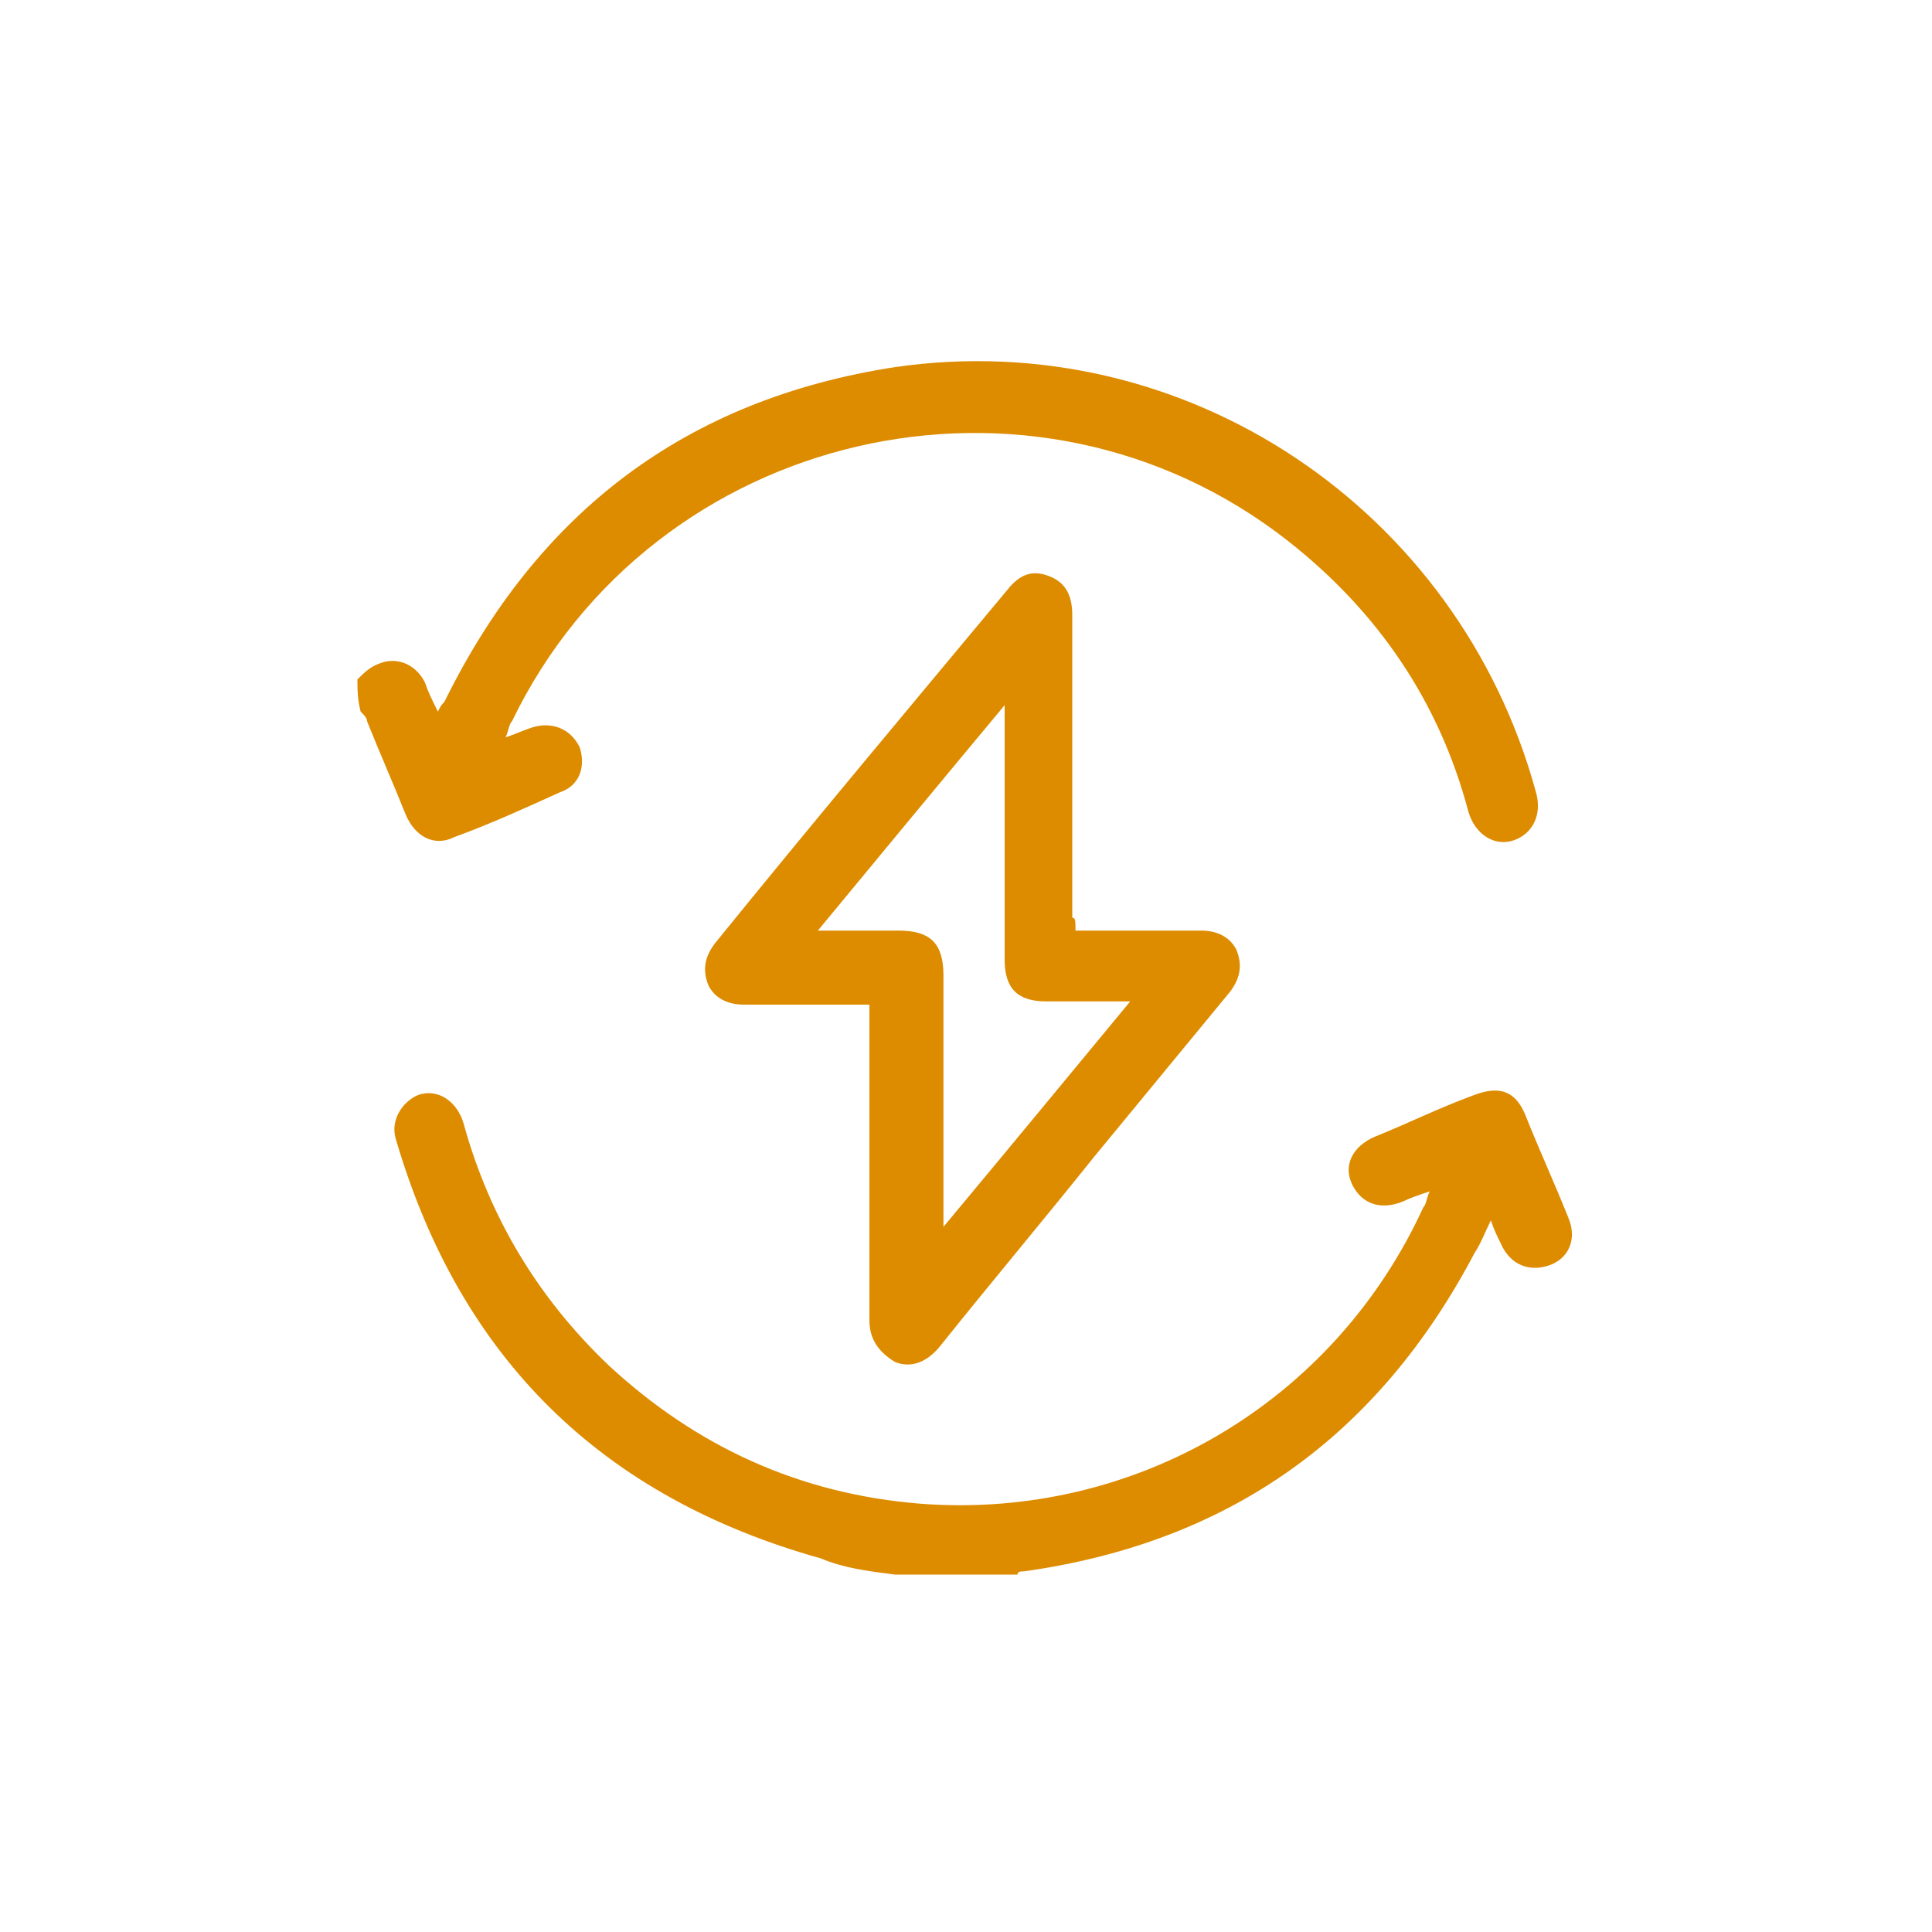
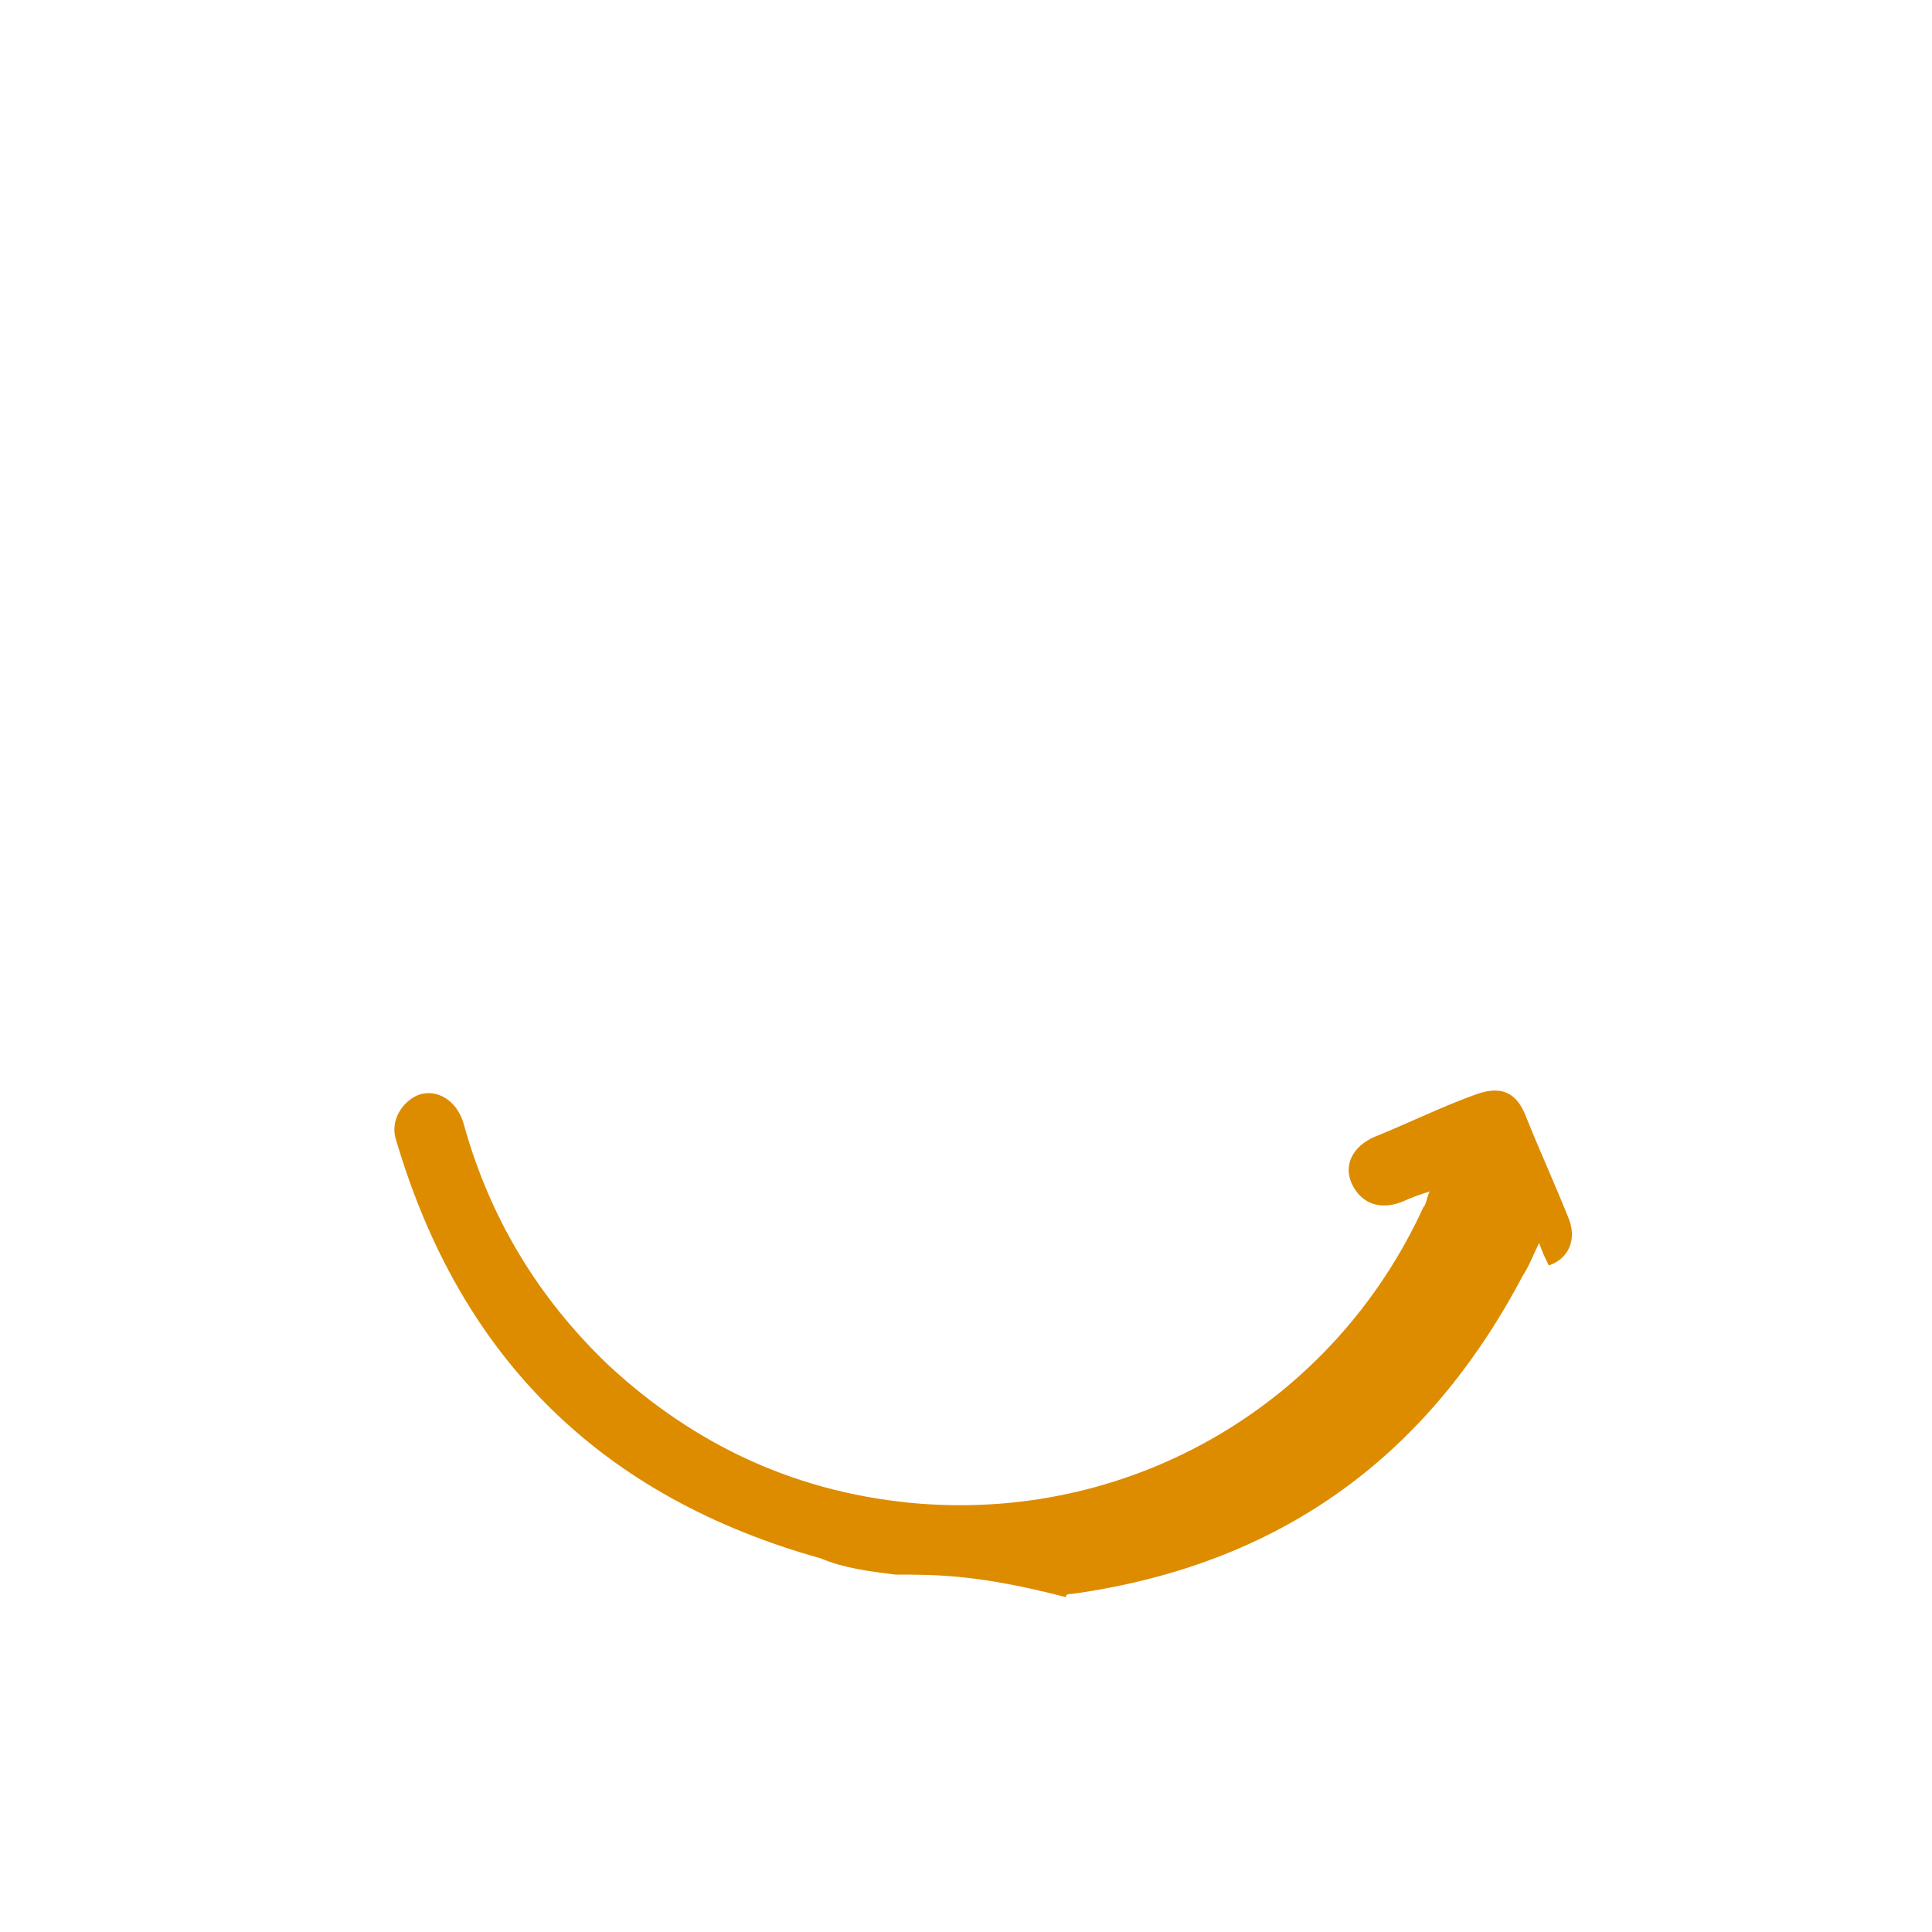
<svg xmlns="http://www.w3.org/2000/svg" id="b0245beb-d5fc-42a5-bcf3-7d6fa45162cb" x="0px" y="0px" viewBox="0 0 60 60" style="enable-background:new 0 0 60 60;" xml:space="preserve">
  <style type="text/css">	.st0{fill:#DD8C00;}</style>
  <g>
-     <path class="st0" d="M27.8,48.9c-0.8-0.1-1.6-0.2-2.3-0.5c-6.8-1.9-11.2-6.2-13.2-13c-0.2-0.6,0.2-1.2,0.7-1.4  c0.6-0.2,1.2,0.2,1.4,0.9c0.8,2.9,2.3,5.4,4.5,7.5c2.7,2.5,5.9,4,9.7,4.3c6.6,0.5,12.8-3.1,15.6-9.2c0.1-0.1,0.1-0.3,0.2-0.5  c-0.3,0.1-0.6,0.2-0.8,0.3c-0.7,0.3-1.3,0.1-1.6-0.5c-0.3-0.6,0-1.2,0.7-1.5c1-0.4,2-0.9,3.1-1.3c0.8-0.3,1.3-0.1,1.6,0.7  c0.4,1,0.9,2.1,1.3,3.1c0.3,0.7,0,1.3-0.6,1.5c-0.6,0.2-1.2,0-1.5-0.7c-0.1-0.2-0.2-0.4-0.3-0.7c-0.2,0.4-0.3,0.7-0.5,1  c-3,5.7-7.6,9-14,9.9c-0.1,0-0.2,0-0.2,0.1C30.4,48.9,29.1,48.9,27.8,48.9z" />
-     <path class="st0" d="M11.1,21.1c0.2-0.2,0.4-0.4,0.7-0.5c0.5-0.2,1.1,0,1.4,0.6c0.1,0.3,0.2,0.5,0.4,0.9c0.1-0.2,0.1-0.2,0.2-0.3  c2.9-5.9,7.5-9.4,14-10.4c9-1.3,17.5,4.4,19.9,13.2c0.2,0.7-0.1,1.3-0.7,1.5c-0.6,0.2-1.2-0.2-1.4-0.9c-0.9-3.4-2.8-6.2-5.6-8.4  c-7.9-6.2-19.7-3.5-24.1,5.6c-0.1,0.1-0.1,0.3-0.2,0.5c0.3-0.1,0.5-0.2,0.8-0.3c0.6-0.2,1.2,0,1.5,0.6c0.2,0.6,0,1.2-0.6,1.4  c-1.1,0.5-2.2,1-3.3,1.4c-0.6,0.3-1.2,0-1.5-0.7c-0.4-1-0.8-1.9-1.2-2.9c0-0.1-0.1-0.2-0.2-0.3C11.1,21.7,11.1,21.4,11.1,21.1z" />
-     <path class="st0" d="M33.4,28.9c0.6,0,1.3,0,1.9,0c0.7,0,1.4,0,2,0c0.5,0,0.9,0.2,1.1,0.6c0.2,0.5,0.1,0.9-0.2,1.3  c-1.4,1.7-2.8,3.4-4.2,5.1c-1.6,2-3.2,3.9-4.8,5.9c-0.4,0.5-0.9,0.7-1.4,0.5C27.3,42,27,41.6,27,41c0-3.1,0-6.2,0-9.3  c0-0.1,0-0.3,0-0.5c-0.1,0-0.3,0-0.4,0c-1.2,0-2.3,0-3.5,0c-0.5,0-0.9-0.2-1.1-0.6c-0.2-0.5-0.1-0.9,0.2-1.3c3-3.7,6.1-7.4,9.1-11  c0.4-0.5,0.8-0.6,1.3-0.4c0.5,0.2,0.7,0.6,0.7,1.2c0,3.1,0,6.3,0,9.4C33.4,28.5,33.4,28.6,33.4,28.9z M31.2,21.9  c-2,2.4-3.9,4.7-5.8,7c0.9,0,1.7,0,2.5,0c1,0,1.4,0.4,1.4,1.4c0,2.4,0,4.9,0,7.3c0,0.1,0,0.3,0,0.5c2-2.4,3.9-4.7,5.8-7  c-0.9,0-1.8,0-2.6,0c-0.9,0-1.3-0.4-1.3-1.3c0-2.5,0-4.9,0-7.4C31.2,22.3,31.2,22.1,31.2,21.9z" />
+     <path class="st0" d="M27.8,48.9c-0.8-0.1-1.6-0.2-2.3-0.5c-6.8-1.9-11.2-6.2-13.2-13c-0.2-0.6,0.2-1.2,0.7-1.4  c0.6-0.2,1.2,0.2,1.4,0.9c0.8,2.9,2.3,5.4,4.5,7.5c2.7,2.5,5.9,4,9.7,4.3c6.6,0.5,12.8-3.1,15.6-9.2c0.1-0.1,0.1-0.3,0.2-0.5  c-0.3,0.1-0.6,0.2-0.8,0.3c-0.7,0.3-1.3,0.1-1.6-0.5c-0.3-0.6,0-1.2,0.7-1.5c1-0.4,2-0.9,3.1-1.3c0.8-0.3,1.3-0.1,1.6,0.7  c0.4,1,0.9,2.1,1.3,3.1c0.3,0.7,0,1.3-0.6,1.5c-0.1-0.2-0.2-0.4-0.3-0.7c-0.2,0.4-0.3,0.7-0.5,1  c-3,5.7-7.6,9-14,9.9c-0.1,0-0.2,0-0.2,0.1C30.4,48.9,29.1,48.9,27.8,48.9z" />
  </g>
</svg>